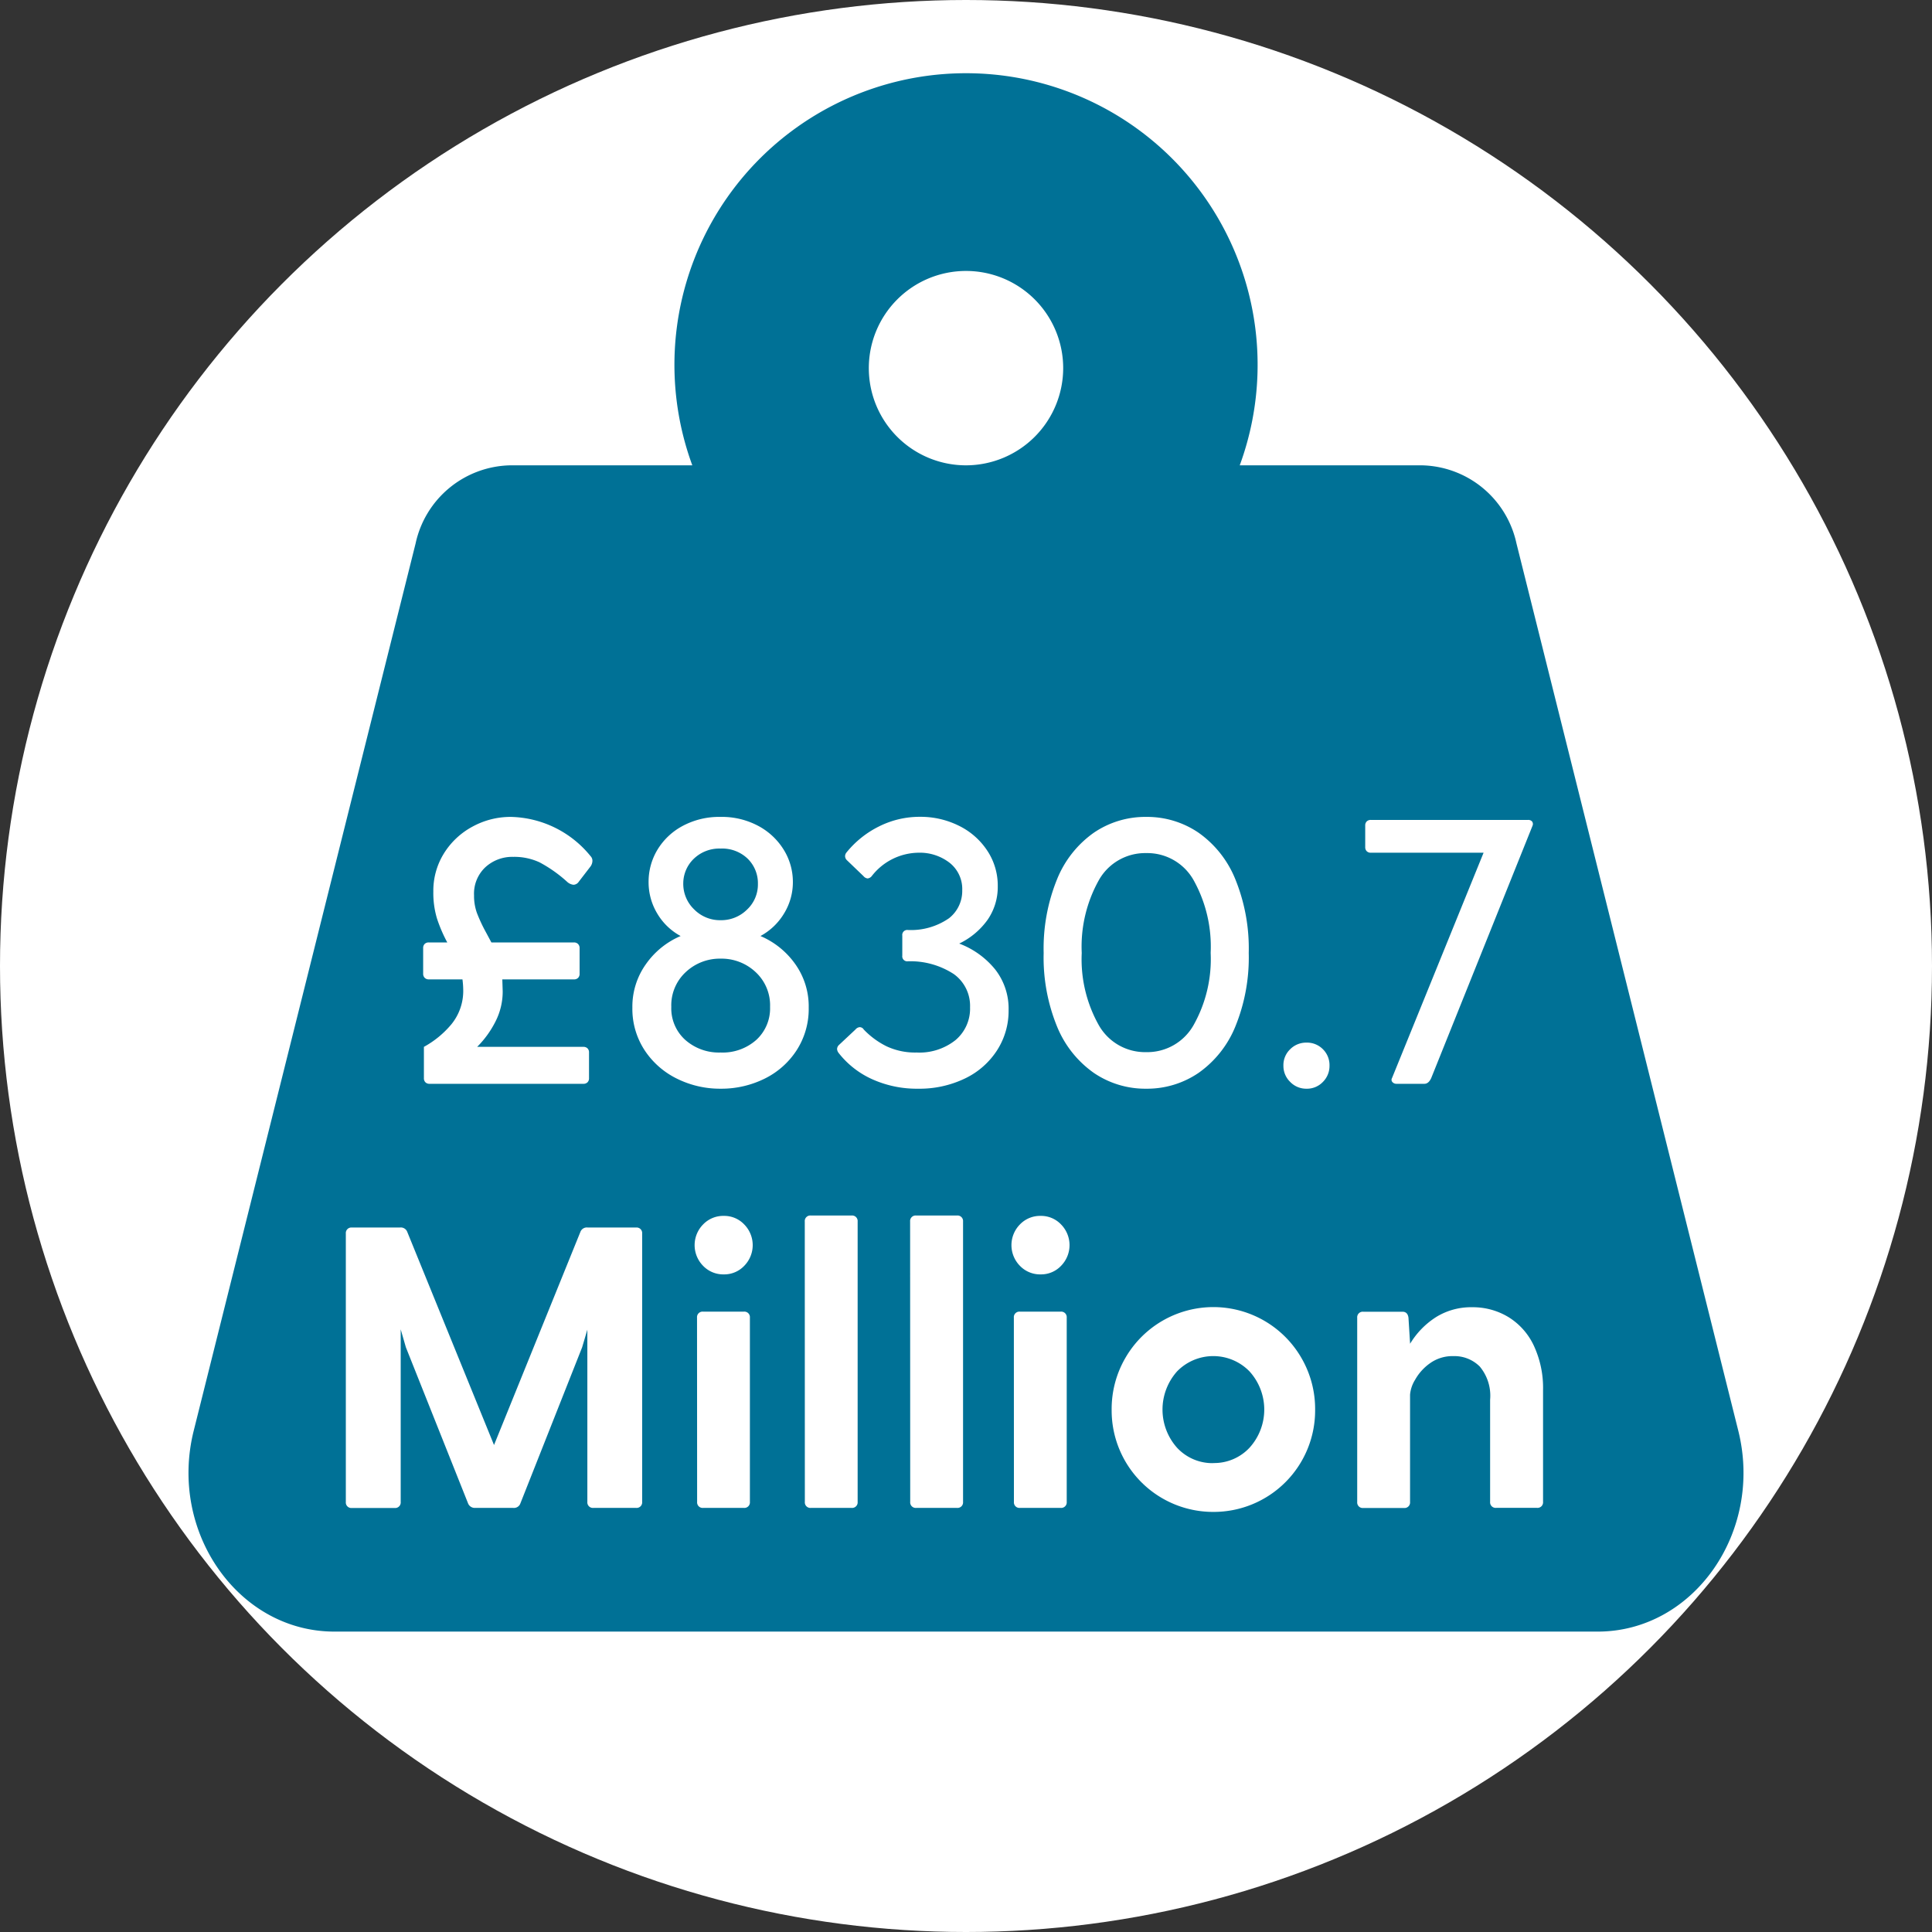
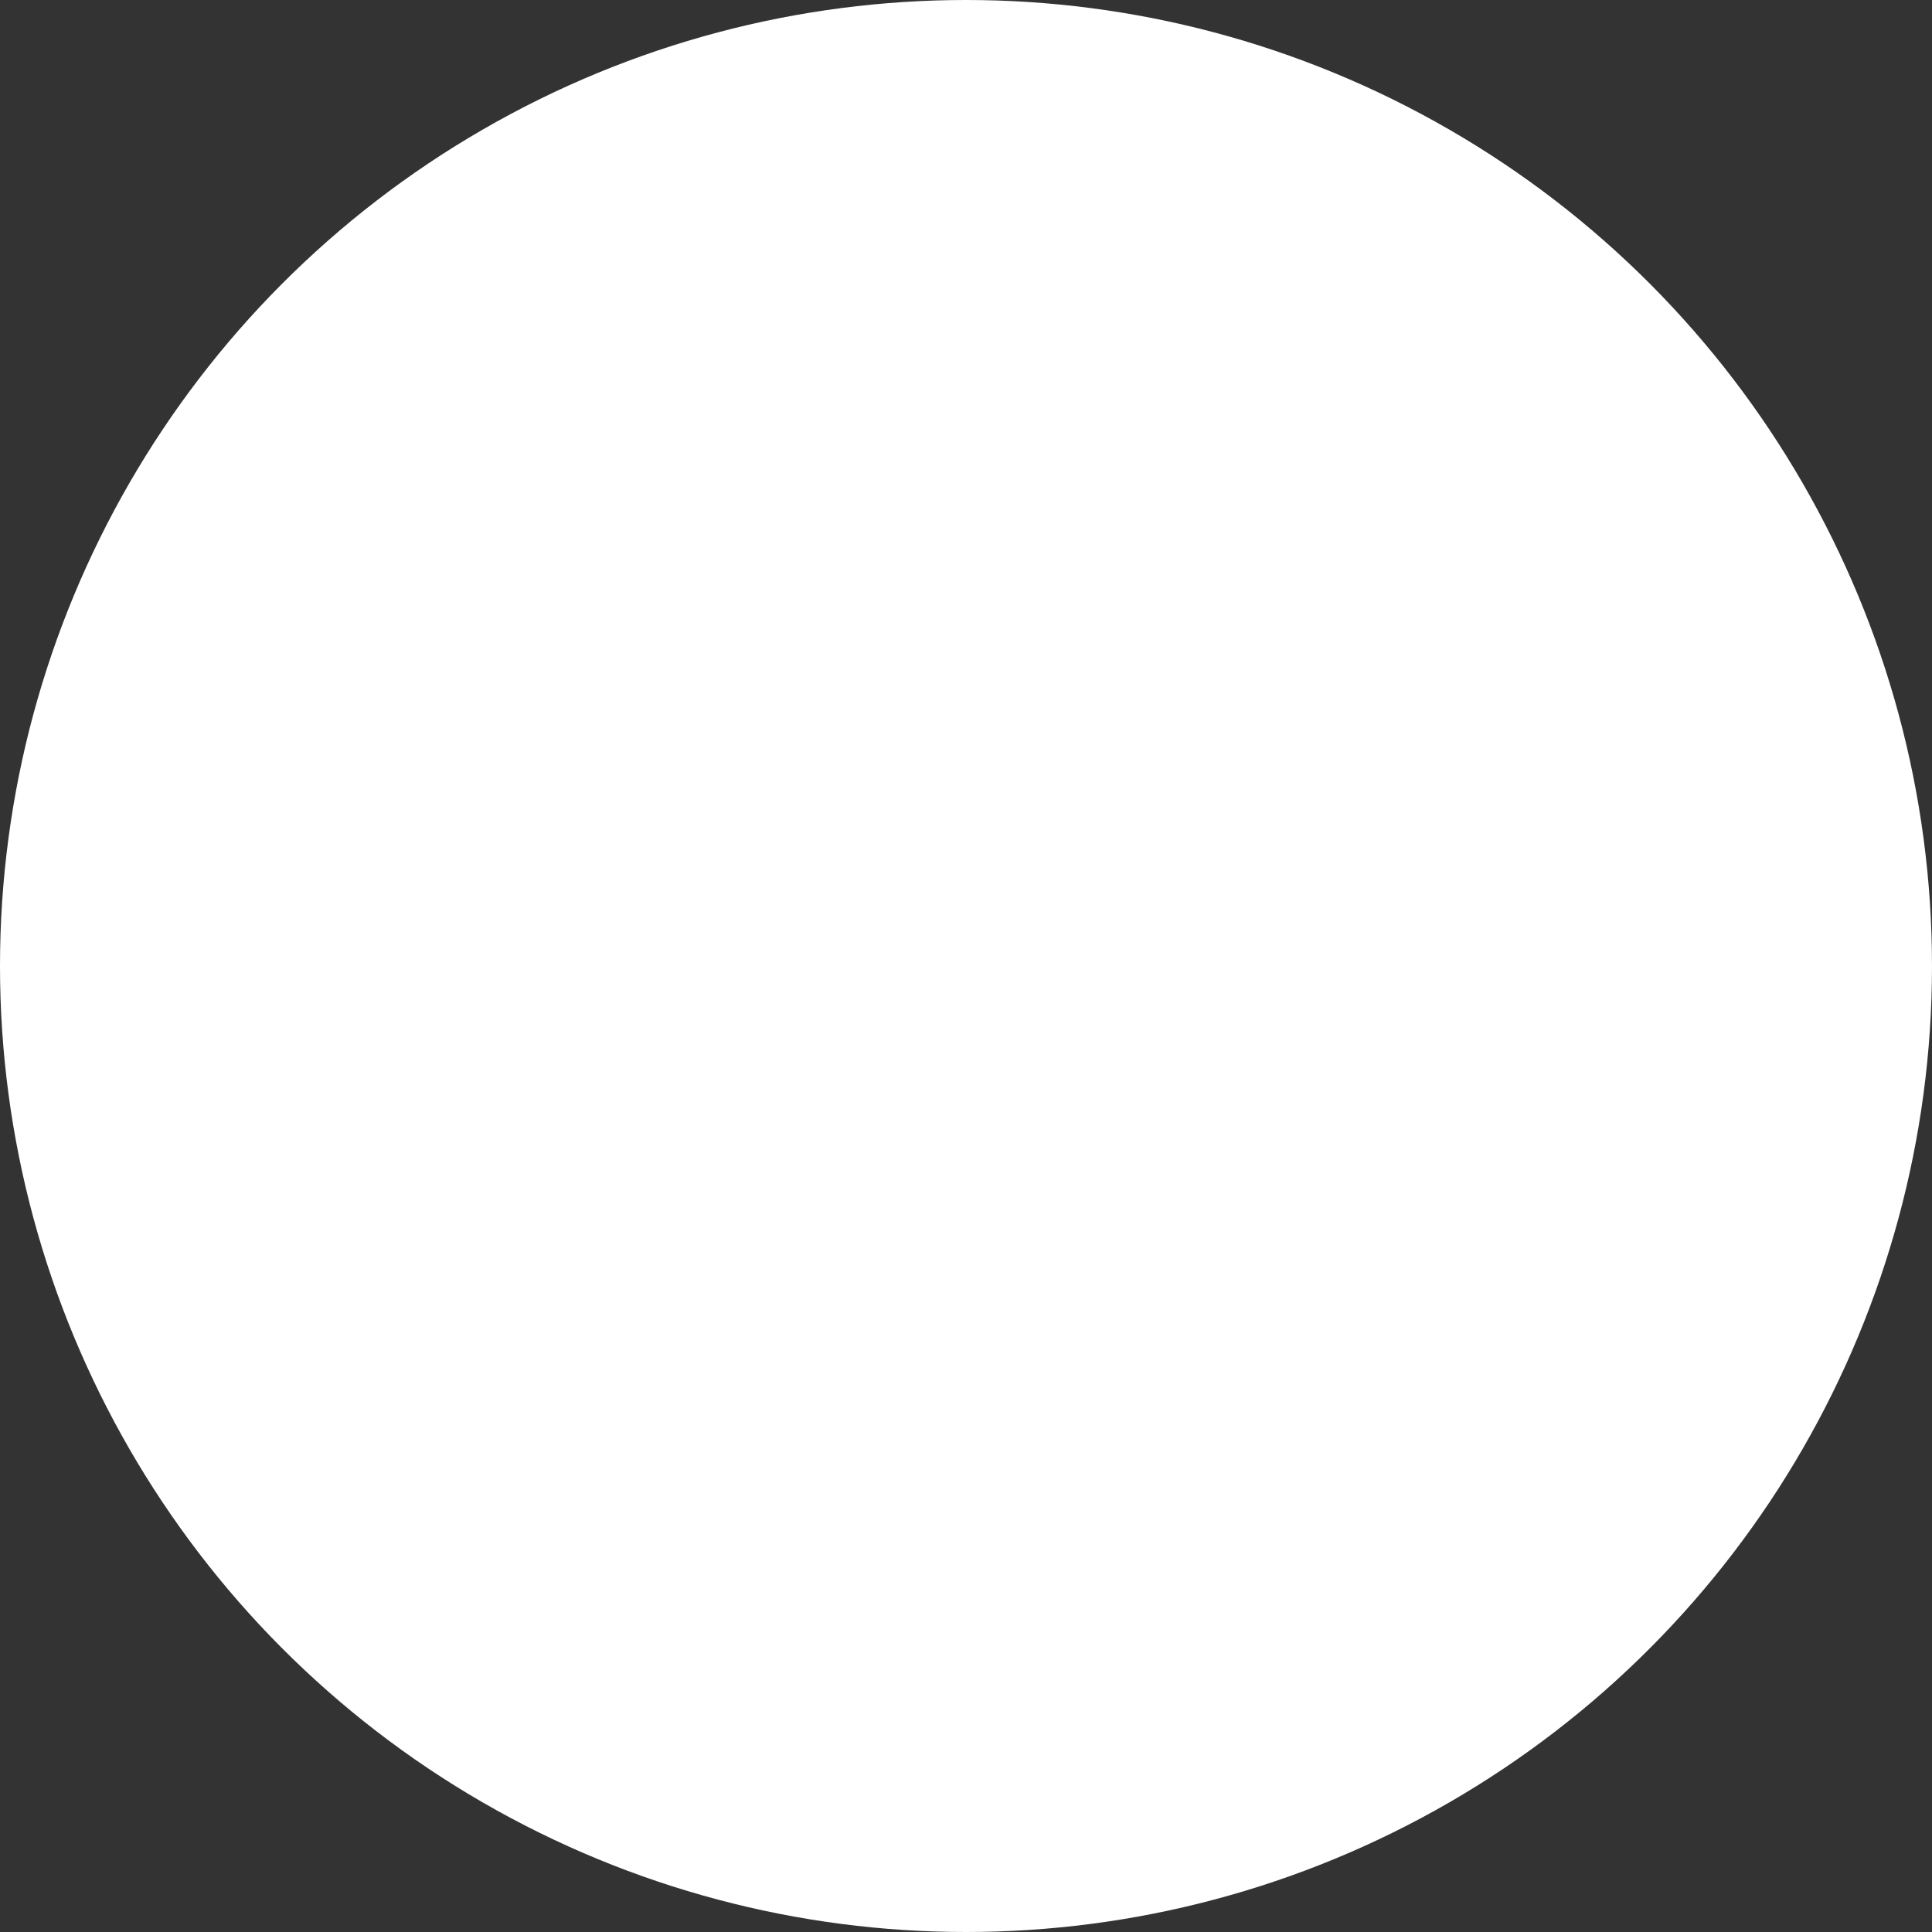
<svg xmlns="http://www.w3.org/2000/svg" width="82" height="82" viewBox="0 0 82 82">
  <rect x="0" y="0" width="82" height="82" fill="#333333" stroke="none" />
  <g id="Group_226" data-name="Group 226" transform="translate(-639 -2387)">
    <g id="Group_186" data-name="Group 186">
      <g id="icon-total-family-charities-ethical-exempt-fund" transform="translate(-21 1836)">
        <circle id="Ellipse_628" data-name="Ellipse 628" cx="41" cy="41" r="41" transform="translate(660 551)" fill="#fff" />
        <g id="Group_207" data-name="Group 207">
-           <path id="Path_448" data-name="Path 448" d="M73.778,57.724,64.364,20.067a4.2,4.2,0,0,0-3.979-3.316H52.618a12.376,12.376,0,1,0-23.234,0H21.618a4.2,4.2,0,0,0-3.979,3.316L8.222,57.724c-1.074,4.294,1.89,8.526,5.97,8.526H67.81C71.889,66.25,74.852,62.018,73.778,57.724ZM41,16.75a4.125,4.125,0,1,1,4.125-4.125A4.131,4.131,0,0,1,41,16.75Z" transform="translate(660 554)" fill="#007196" />
-         </g>
-         <path id="Path_573" data-name="Path 573" d="M22,33.1a.235.235,0,0,1,.255.255v11.39A.235.235,0,0,1,22,45H20.184a.235.235,0,0,1-.255-.255v-7.31l-.221.748L17.09,44.8a.289.289,0,0,1-.306.2H15.169a.306.306,0,0,1-.306-.2l-2.635-6.613-.221-.765v7.327a.235.235,0,0,1-.255.255H9.933a.235.235,0,0,1-.255-.255V33.355a.235.235,0,0,1,.255-.255h2.04a.292.292,0,0,1,.306.17l3.689,9.061L19.64,33.27a.292.292,0,0,1,.306-.17Zm3.723,1.989a1.186,1.186,0,0,1-.884-.366,1.252,1.252,0,0,1,0-1.751,1.186,1.186,0,0,1,.884-.366,1.167,1.167,0,0,1,.867.366,1.252,1.252,0,0,1,0,1.751A1.167,1.167,0,0,1,25.726,35.089Zm-1.139,1.836a.235.235,0,0,1,.255-.255h1.734a.235.235,0,0,1,.255.255v7.82a.235.235,0,0,1-.255.255H24.843a.235.235,0,0,1-.255-.255Zm4.573-4.08a.235.235,0,0,1,.255-.255h1.734a.235.235,0,0,1,.255.255v11.9a.235.235,0,0,1-.255.255H29.415a.235.235,0,0,1-.255-.255Zm4.471,0a.235.235,0,0,1,.255-.255H35.62a.235.235,0,0,1,.255.255v11.9A.235.235,0,0,1,35.62,45H33.887a.235.235,0,0,1-.255-.255Zm5.542,2.244a1.186,1.186,0,0,1-.884-.366,1.252,1.252,0,0,1,0-1.751,1.186,1.186,0,0,1,.884-.366,1.167,1.167,0,0,1,.867.366,1.252,1.252,0,0,1,0,1.751A1.167,1.167,0,0,1,39.174,35.089Zm-1.139,1.836a.235.235,0,0,1,.255-.255h1.734a.235.235,0,0,1,.255.255v7.82a.235.235,0,0,1-.255.255H38.289a.235.235,0,0,1-.255-.255ZM46.5,45.17a4.305,4.305,0,0,1-4.318-4.335,4.315,4.315,0,0,1,.578-2.193,4.313,4.313,0,0,1,7.48,0,4.315,4.315,0,0,1,.578,2.193A4.305,4.305,0,0,1,46.5,45.17Zm0-2.074a2.055,2.055,0,0,0,1.53-.646,2.41,2.41,0,0,0,0-3.247,2.145,2.145,0,0,0-3.069,0,2.434,2.434,0,0,0,0,3.247A2.047,2.047,0,0,0,46.5,43.1Zm10.982-6.613a2.914,2.914,0,0,1,1.539.417,2.831,2.831,0,0,1,1.08,1.215A4.249,4.249,0,0,1,60.492,40v4.743a.235.235,0,0,1-.255.255H58.5a.235.235,0,0,1-.255-.255V40.41A1.932,1.932,0,0,0,57.806,39a1.52,1.52,0,0,0-1.122-.442,1.633,1.633,0,0,0-.995.306,2.138,2.138,0,0,0-.629.7,1.43,1.43,0,0,0-.213.629v4.556a.235.235,0,0,1-.255.255H52.859a.235.235,0,0,1-.255-.255v-7.82a.235.235,0,0,1,.255-.255h1.666q.221,0,.255.255l.068,1.088v.017a3.459,3.459,0,0,1,1.1-1.131A2.815,2.815,0,0,1,57.482,36.483Z" transform="translate(665 570)" fill="#fff" />
+           </g>
      </g>
    </g>
    <path id="Path_1225" data-name="Path 1225" d="M4.784-9.632a1.687,1.687,0,0,0-1.184.44A1.537,1.537,0,0,0,3.12-8a2.156,2.156,0,0,0,.12.744,6.638,6.638,0,0,0,.376.808L3.856-6h3.5a.238.238,0,0,1,.176.064A.238.238,0,0,1,7.6-5.76v1.088a.238.238,0,0,1-.064.176.238.238,0,0,1-.176.064H4.32l.016.512a2.793,2.793,0,0,1-.3,1.264,4.159,4.159,0,0,1-.784,1.088H7.76a.238.238,0,0,1,.176.064A.238.238,0,0,1,8-1.328V-.24a.238.238,0,0,1-.064.176A.238.238,0,0,1,7.76,0H1.232a.238.238,0,0,1-.176-.064A.238.238,0,0,1,.992-.24V-1.568a4.049,4.049,0,0,0,1.168-.96,2.238,2.238,0,0,0,.5-1.488,3.5,3.5,0,0,0-.032-.416H1.2A.238.238,0,0,1,1.024-4.5.238.238,0,0,1,.96-4.672V-5.76a.238.238,0,0,1,.064-.176A.238.238,0,0,1,1.2-6h.784a6.227,6.227,0,0,1-.44-1.024A3.78,3.78,0,0,1,1.392-8.16,3,3,0,0,1,1.84-9.776a3.214,3.214,0,0,1,1.208-1.136,3.362,3.362,0,0,1,1.64-.416A4.475,4.475,0,0,1,8.064-9.664a.281.281,0,0,1,.08.208.426.426,0,0,1-.1.256l-.48.624a.277.277,0,0,1-.224.128.474.474,0,0,1-.272-.128A5.783,5.783,0,0,0,5.9-9.4,2.546,2.546,0,0,0,4.784-9.632Zm8.8,9.84a4.106,4.106,0,0,1-1.848-.424A3.467,3.467,0,0,1,10.36-1.424a3.2,3.2,0,0,1-.52-1.808,3.1,3.1,0,0,1,.576-1.848,3.445,3.445,0,0,1,1.472-1.192,2.567,2.567,0,0,1-1-.968,2.573,2.573,0,0,1-.36-1.32A2.629,2.629,0,0,1,10.9-9.928a2.775,2.775,0,0,1,1.072-1.016,3.274,3.274,0,0,1,1.608-.384,3.274,3.274,0,0,1,1.608.384,2.836,2.836,0,0,1,1.08,1.016,2.587,2.587,0,0,1,.384,1.368,2.53,2.53,0,0,1-.368,1.32,2.625,2.625,0,0,1-1.008.968,3.466,3.466,0,0,1,1.472,1.184,3.094,3.094,0,0,1,.576,1.856,3.232,3.232,0,0,1-.512,1.808A3.409,3.409,0,0,1,15.448-.216,4.141,4.141,0,0,1,13.584.208Zm0-7.152a1.554,1.554,0,0,0,1.12-.448,1.456,1.456,0,0,0,.464-1.088,1.456,1.456,0,0,0-.432-1.072,1.557,1.557,0,0,0-1.152-.432,1.559,1.559,0,0,0-1.128.424A1.452,1.452,0,0,0,12-8.512,1.5,1.5,0,0,0,12.464-7.4,1.54,1.54,0,0,0,13.584-6.944Zm0,5.616A2.148,2.148,0,0,0,15.1-1.864a1.812,1.812,0,0,0,.584-1.4,1.92,1.92,0,0,0-.616-1.48,2.107,2.107,0,0,0-1.48-.568,2.107,2.107,0,0,0-1.48.568,1.92,1.92,0,0,0-.616,1.48,1.8,1.8,0,0,0,.592,1.4A2.155,2.155,0,0,0,13.584-1.328ZM23.712-5.952a3.6,3.6,0,0,1,1.528,1.1,2.7,2.7,0,0,1,.568,1.728,3.087,3.087,0,0,1-.488,1.7A3.322,3.322,0,0,1,23.952-.224a4.443,4.443,0,0,1-1.984.432,4.608,4.608,0,0,1-1.944-.4,3.774,3.774,0,0,1-1.432-1.12.311.311,0,0,1-.064-.16.245.245,0,0,1,.08-.176l.7-.656a.266.266,0,0,1,.176-.1.2.2,0,0,1,.176.1,3.466,3.466,0,0,0,.968.712,2.85,2.85,0,0,0,1.272.264,2.459,2.459,0,0,0,1.656-.528,1.744,1.744,0,0,0,.616-1.392,1.659,1.659,0,0,0-.688-1.408A3.37,3.37,0,0,0,21.536-5.2a.212.212,0,0,1-.24-.24v-.848a.212.212,0,0,1,.24-.24,2.83,2.83,0,0,0,1.744-.5,1.47,1.47,0,0,0,.56-1.184A1.416,1.416,0,0,0,23.3-9.384a2.061,2.061,0,0,0-1.32-.424A2.544,2.544,0,0,0,20-8.816a.266.266,0,0,1-.176.1.266.266,0,0,1-.176-.1l-.7-.672a.245.245,0,0,1-.08-.176.256.256,0,0,1,.064-.16,4.135,4.135,0,0,1,1.376-1.1,3.847,3.847,0,0,1,1.744-.408,3.648,3.648,0,0,1,1.64.376A3.041,3.041,0,0,1,24.9-9.9a2.678,2.678,0,0,1,.448,1.52,2.447,2.447,0,0,1-.424,1.408A3.152,3.152,0,0,1,23.712-5.952Zm7.936-5.376a3.876,3.876,0,0,1,2.224.672,4.456,4.456,0,0,1,1.56,1.976A7.8,7.8,0,0,1,36-5.552a7.745,7.745,0,0,1-.568,3.12,4.462,4.462,0,0,1-1.56,1.968,3.876,3.876,0,0,1-2.224.672,3.876,3.876,0,0,1-2.224-.672,4.462,4.462,0,0,1-1.56-1.968,7.745,7.745,0,0,1-.568-3.12,7.8,7.8,0,0,1,.568-3.128,4.456,4.456,0,0,1,1.56-1.976A3.876,3.876,0,0,1,31.648-11.328Zm0,1.536a2.254,2.254,0,0,0-2.016,1.16,5.787,5.787,0,0,0-.72,3.08,5.709,5.709,0,0,0,.72,3.056,2.257,2.257,0,0,0,2.016,1.152A2.257,2.257,0,0,0,33.664-2.5a5.709,5.709,0,0,0,.72-3.056,5.787,5.787,0,0,0-.72-3.08A2.254,2.254,0,0,0,31.648-9.792Zm6.8,10A.939.939,0,0,1,37.76-.08a.939.939,0,0,1-.288-.688.931.931,0,0,1,.288-.7.953.953,0,0,1,.688-.28.945.945,0,0,1,.7.28.945.945,0,0,1,.28.7.952.952,0,0,1-.28.688A.931.931,0,0,1,38.448.208ZM47.856-11.2a.211.211,0,0,1,.168.064.179.179,0,0,1,.024.176L43.744-.24q-.112.24-.288.24H42.272A.223.223,0,0,1,42.1-.072.139.139,0,0,1,42.08-.24l3.888-9.568H41.184a.238.238,0,0,1-.176-.064.238.238,0,0,1-.064-.176v-.912a.238.238,0,0,1,.064-.176.238.238,0,0,1,.176-.064Z" transform="translate(656 2433)" fill="#fff" />
  </g>
</svg>